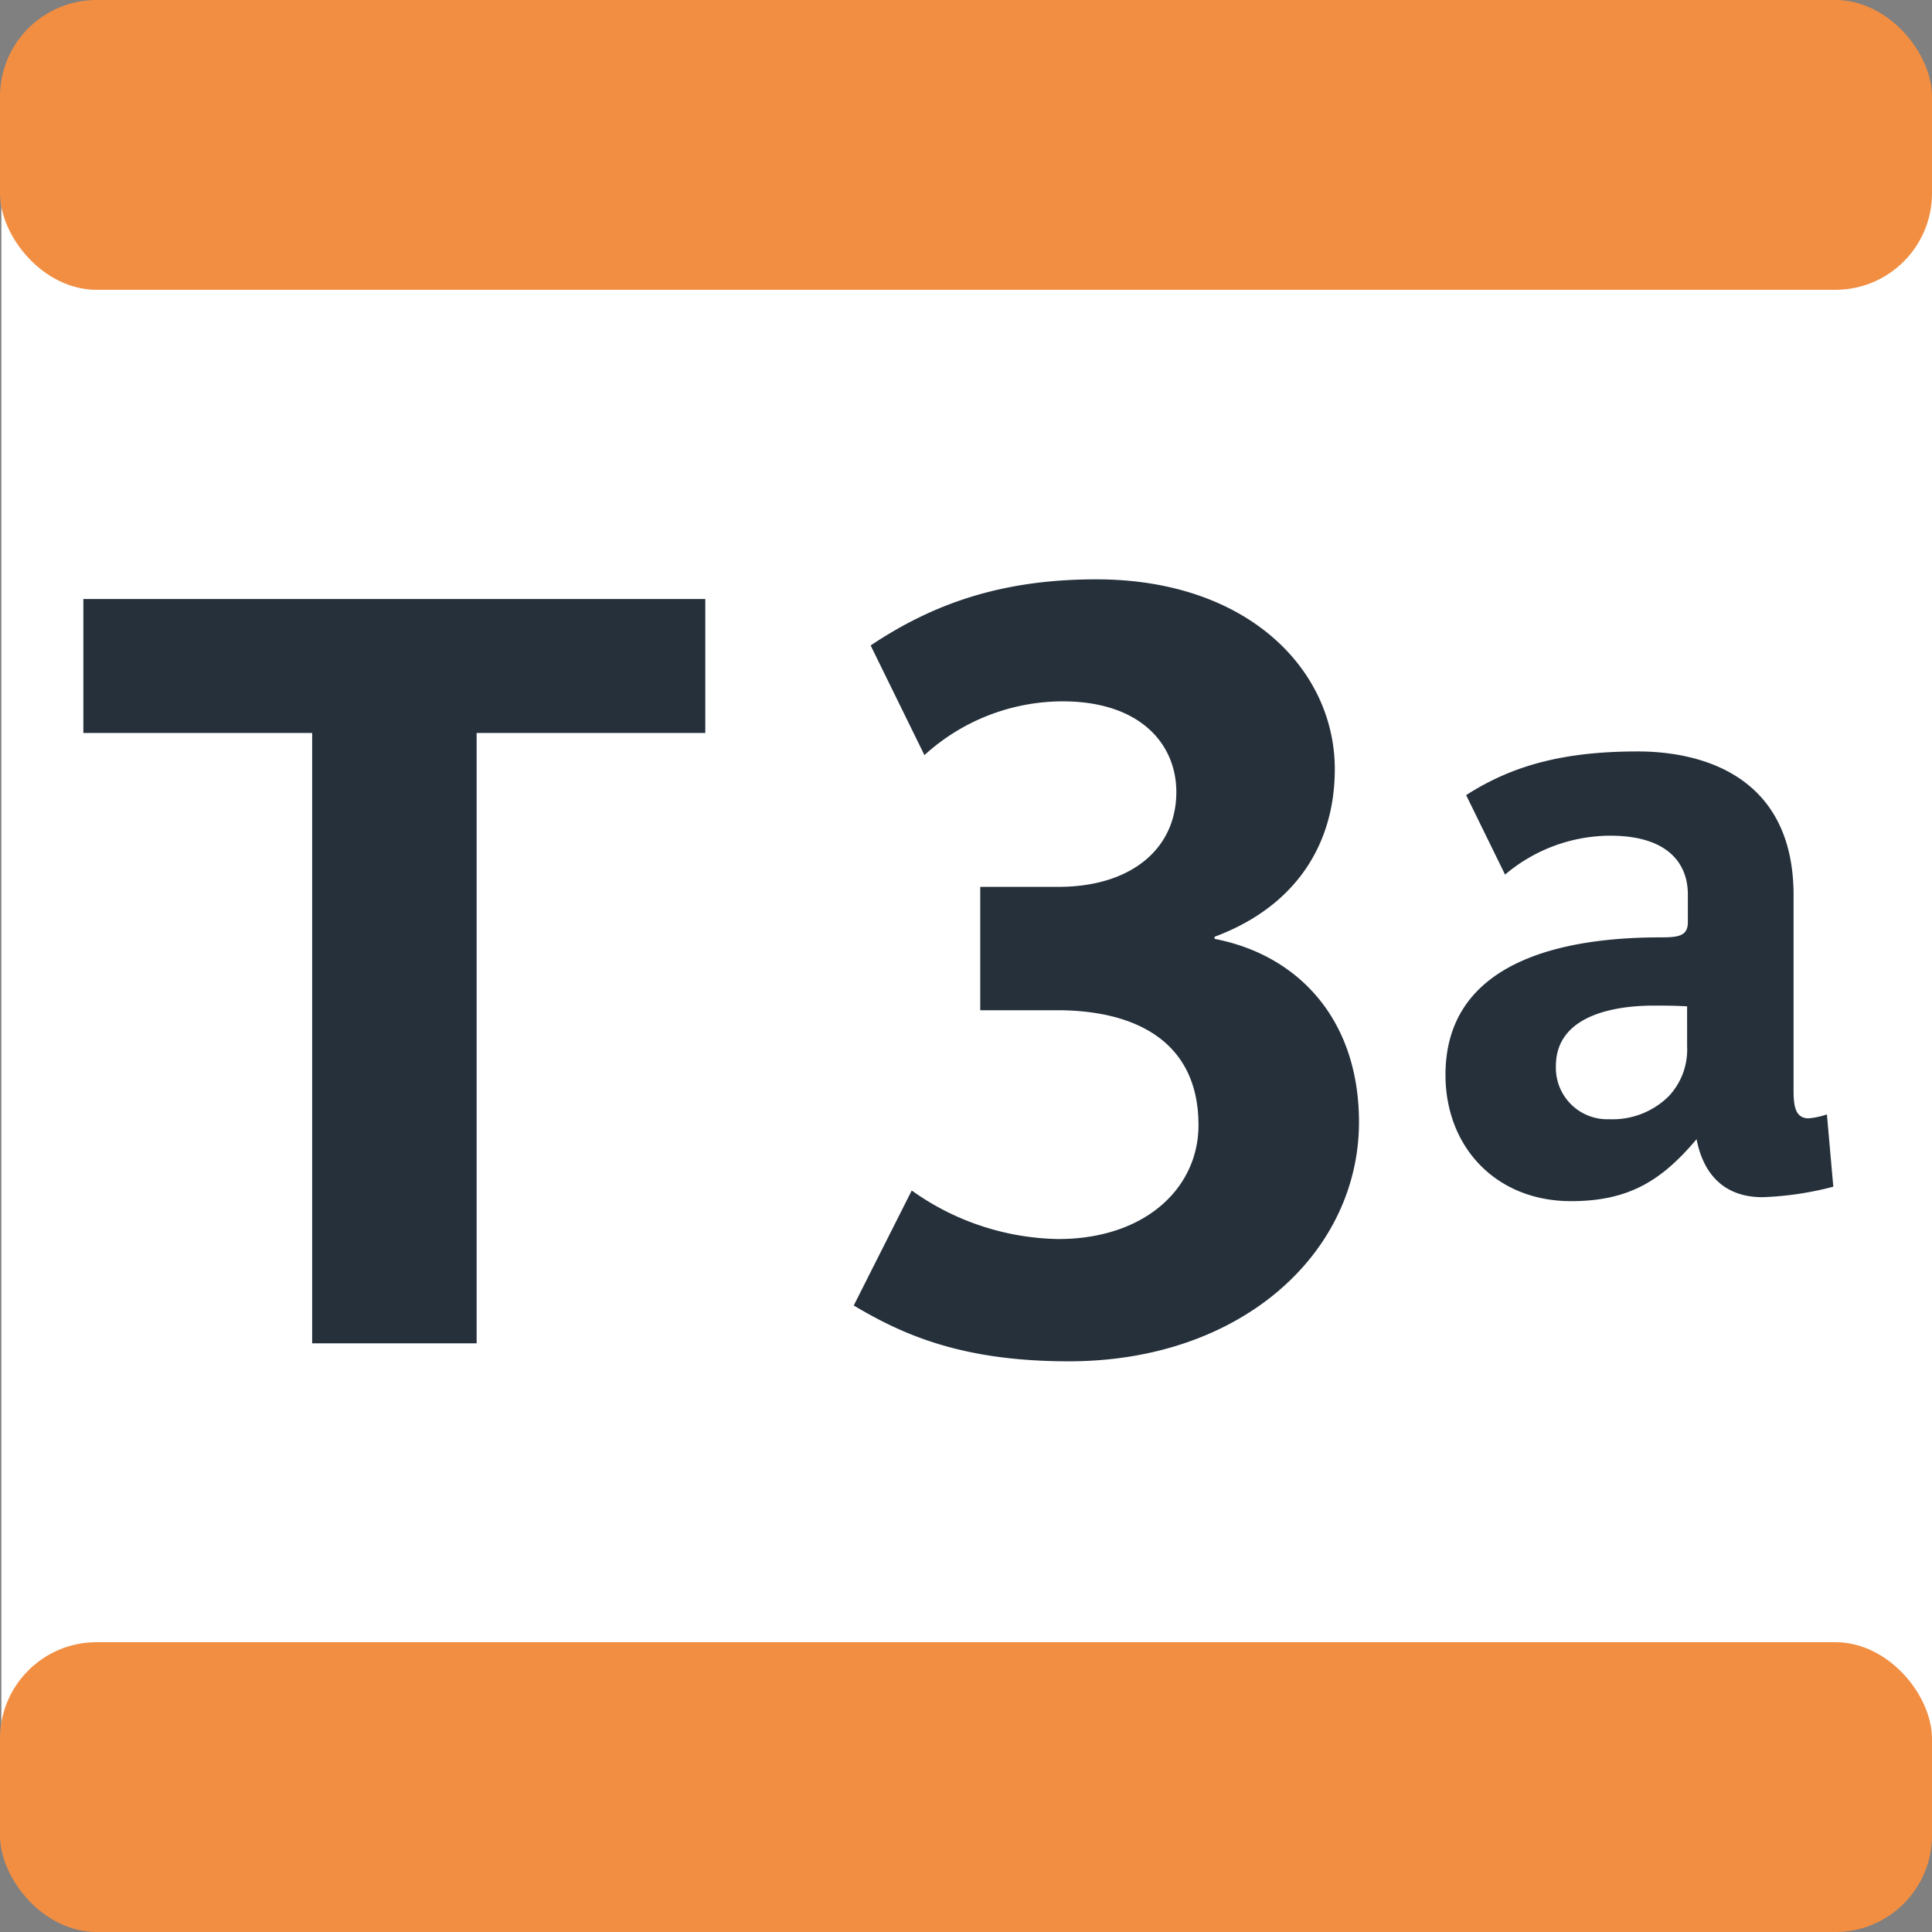
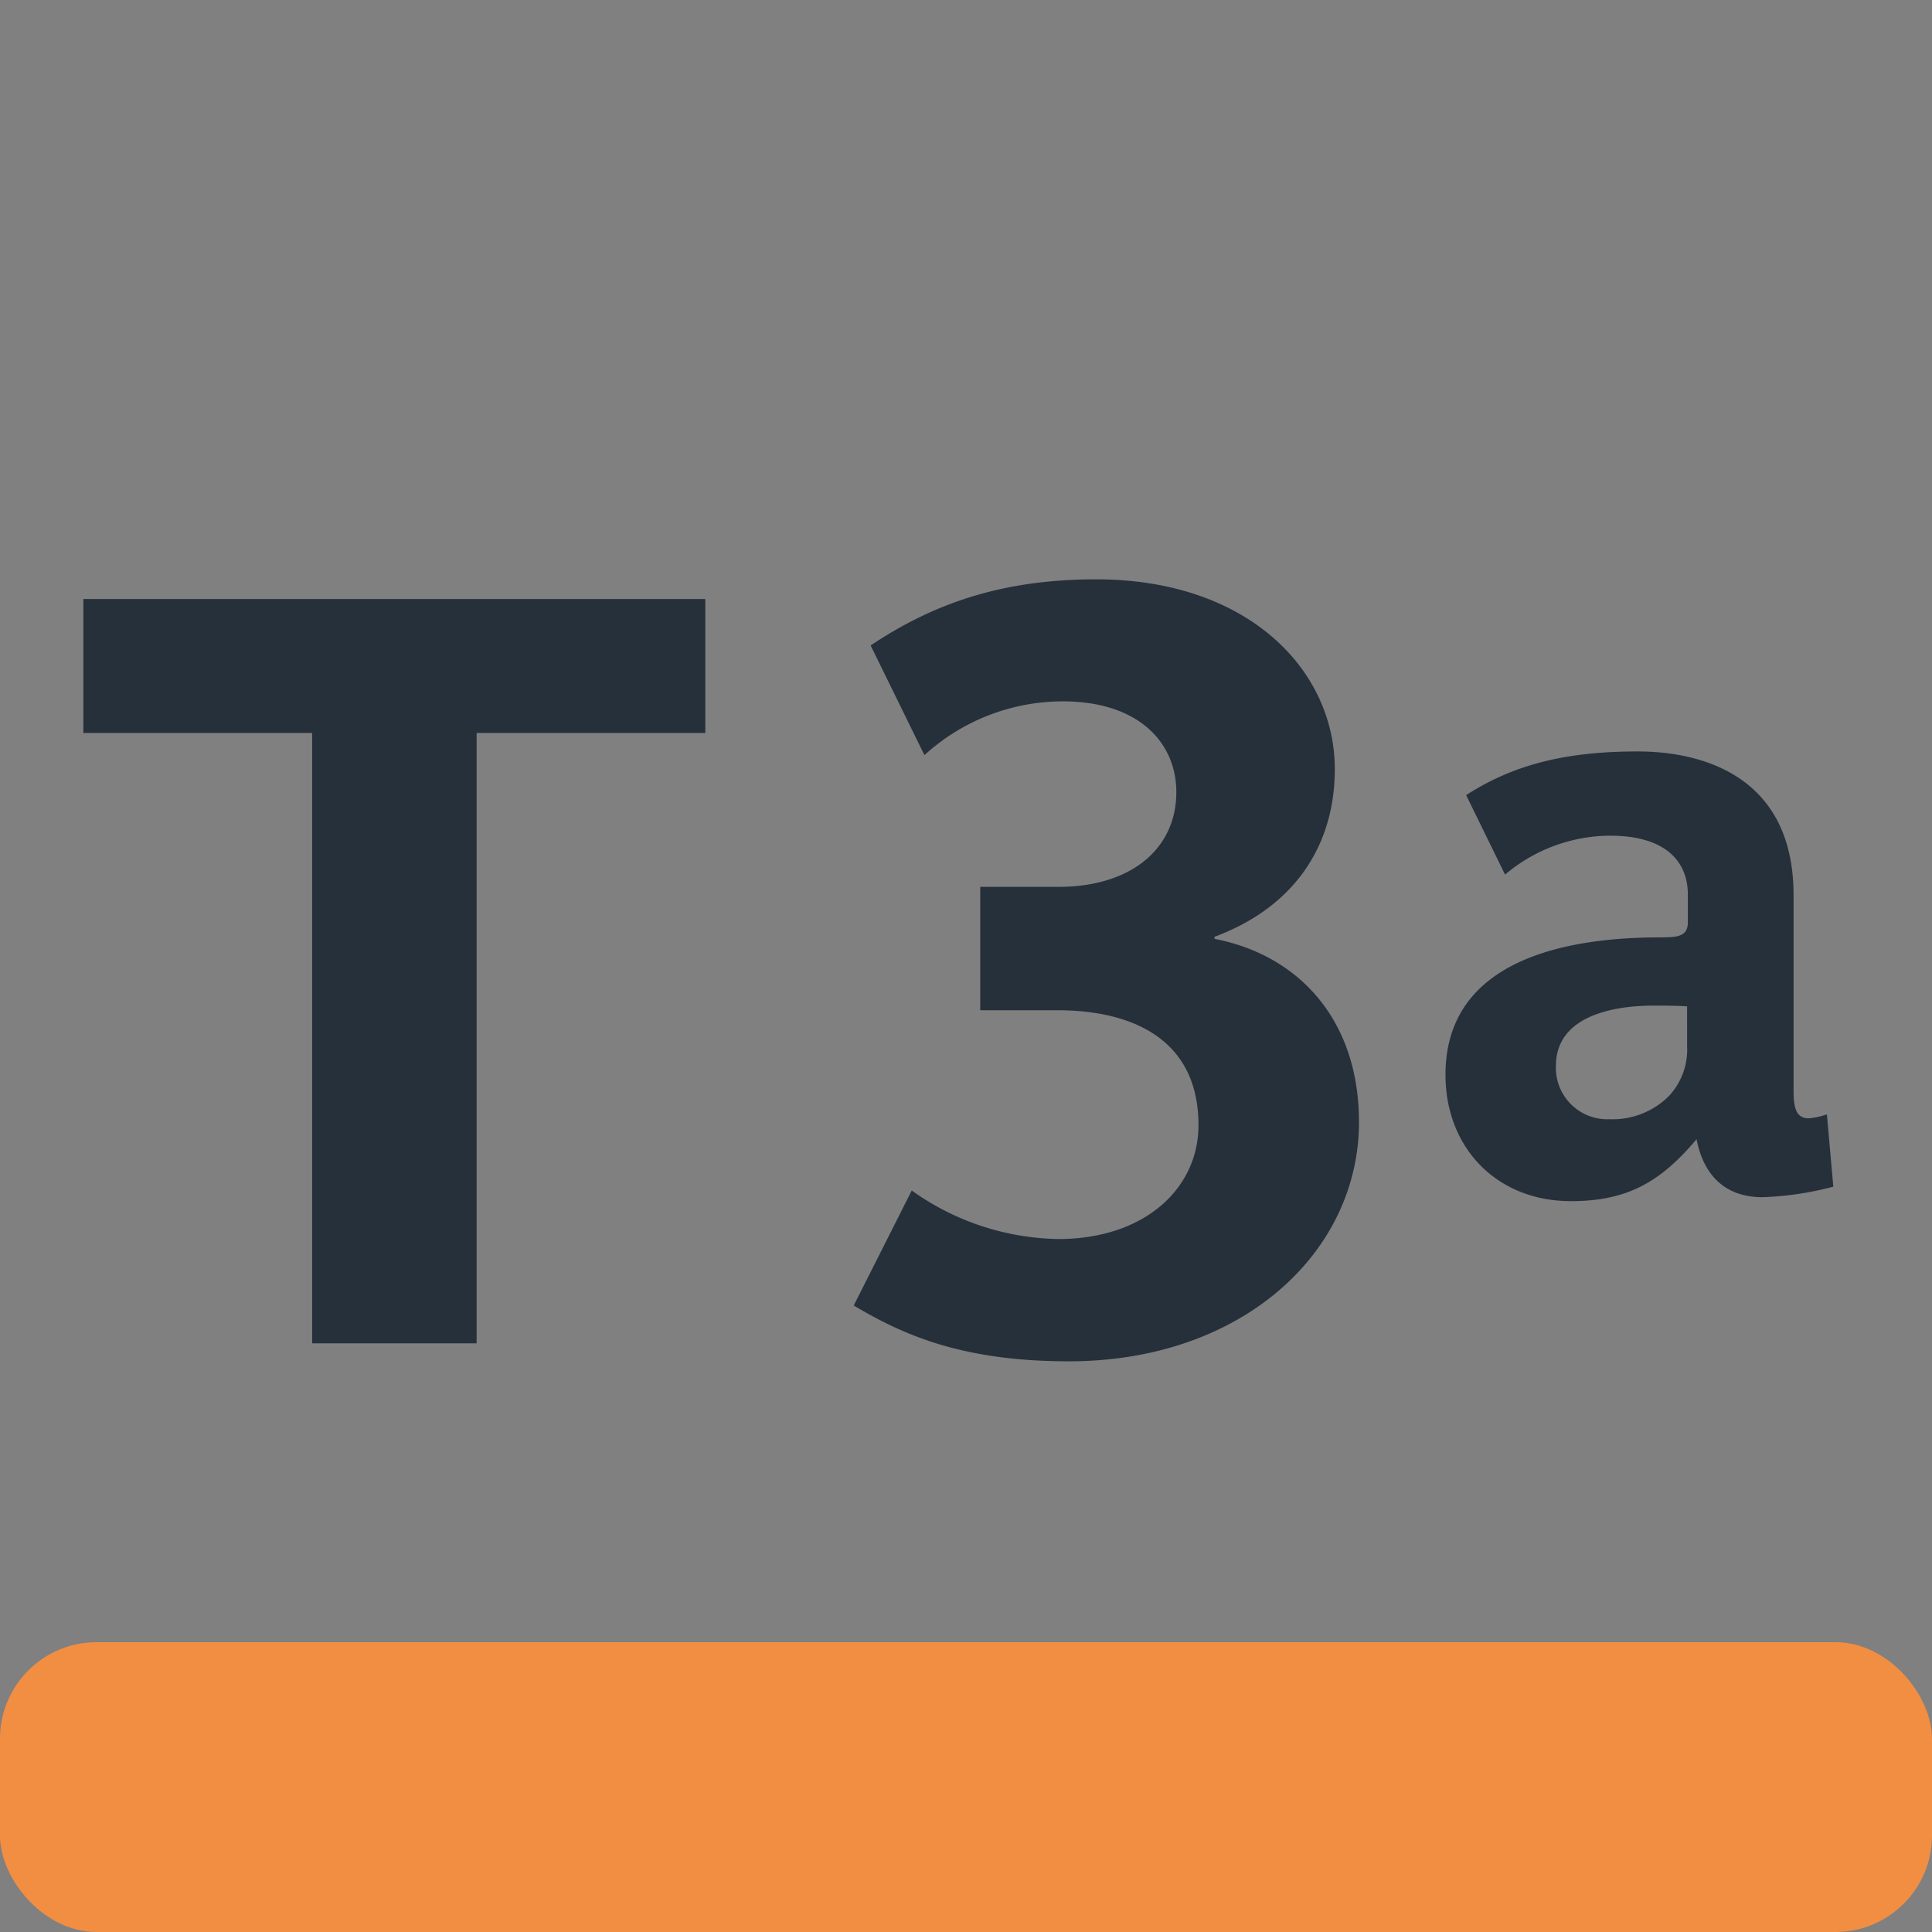
<svg xmlns="http://www.w3.org/2000/svg" width="250" height="250" viewBox="0 0 283.46 283.46">
  <rect x="0" y="0" width="283.46" height="283.46" fill="#808080" stroke="none" />
-   <path style="fill:#fff;stroke-width:10.001" d="M.197 18.897h283.46v247.638H.197z" />
-   <rect fill="#F28E42" width="283.46" height="42.52" rx="14.17" />
  <rect fill="#F28E42" width="283.46" height="42.52" rx="14.17" y="240.94" />
  <path fill="#25303B" d="M69.93 107.54v89.55H45.8v-89.55H12.23V87.89h91.25v19.65zm86.89 92.19c-15.63 0-24.29-3.86-31.56-8.19l8.51-16.87a38 38 0 0 0 21.5 7.12c12.68 0 20.57-7.43 20.57-16.71 0-12.53-9.59-16.86-20.72-16.86h-11.3v-18.1h11.45c10.67 0 17.32-5.57 17.32-13.92 0-7-5.25-13.3-16.7-13.3a30.18 30.18 0 0 0-20.26 7.89l-7.89-16.09c9.26-6.19 19.33-9.7 33.1-9.7 22.27 0 35 13.3 35 27.85 0 11.29-6 20.26-17.64 24.59v.31c12.07 2.32 21.19 11.6 21.19 26.92-.04 19.13-17.2 35.06-42.57 35.06zm101.78-24.08c-5.83 0-8.74-3.61-9.68-8.51-5.12 6.06-9.91 9.09-18.42 9.09-11 0-18.42-7.93-18.42-18.53 0-16.91 17.72-20.17 31.48-20.17 2.56 0 4.08-.12 4.08-2.22v-4.08c0-4.42-2.79-8.62-11.42-8.62a24 24 0 0 0-15.4 5.71l-5.71-11.66c6.88-4.43 14.46-6.41 25.19-6.41 8.74 0 22.85 3.14 22.85 21.1V160c0 2.21.23 4.08 2.21 4.08a11.09 11.09 0 0 0 2.68-.58l.94 10.61a47 47 0 0 1-10.38 1.54Zm-11.07-28c-1.76-.11-3.5-.11-4.9-.11-5.71 0-14.35 1.4-14.35 8.86a7.54 7.54 0 0 0 7.82 7.81 11.7 11.7 0 0 0 8.75-3.39 10 10 0 0 0 2.68-7.34z" />
</svg>